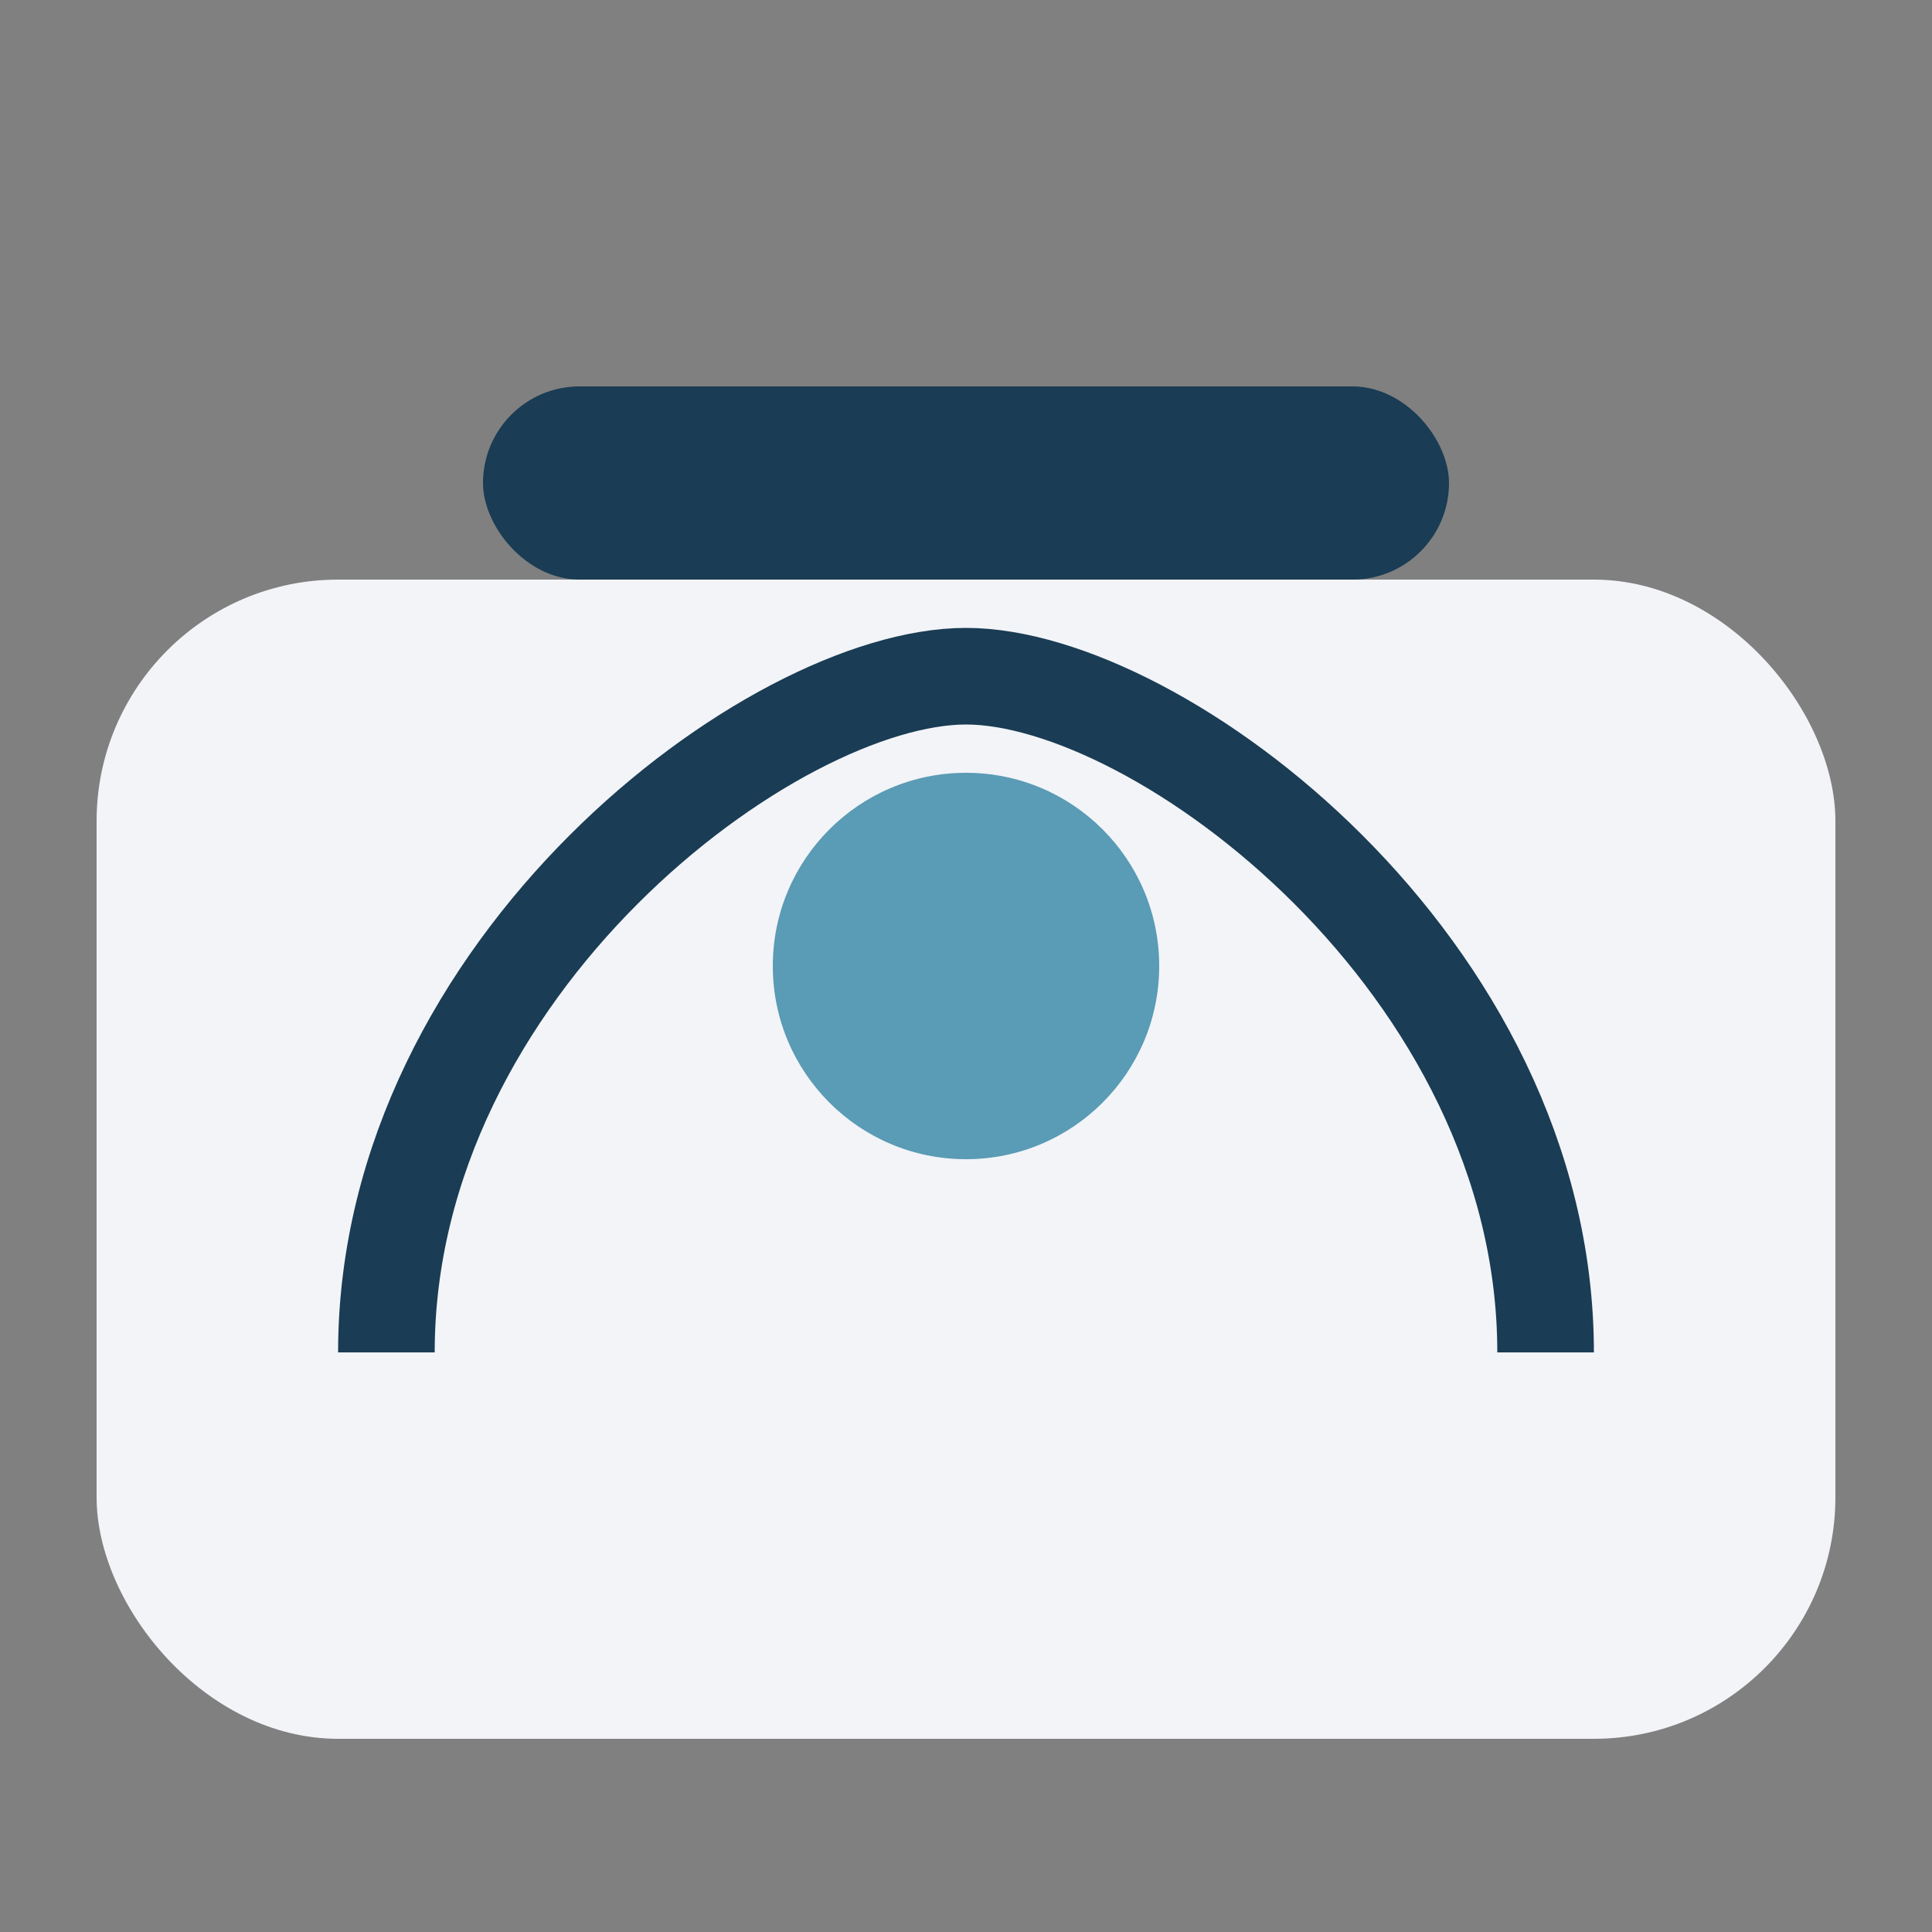
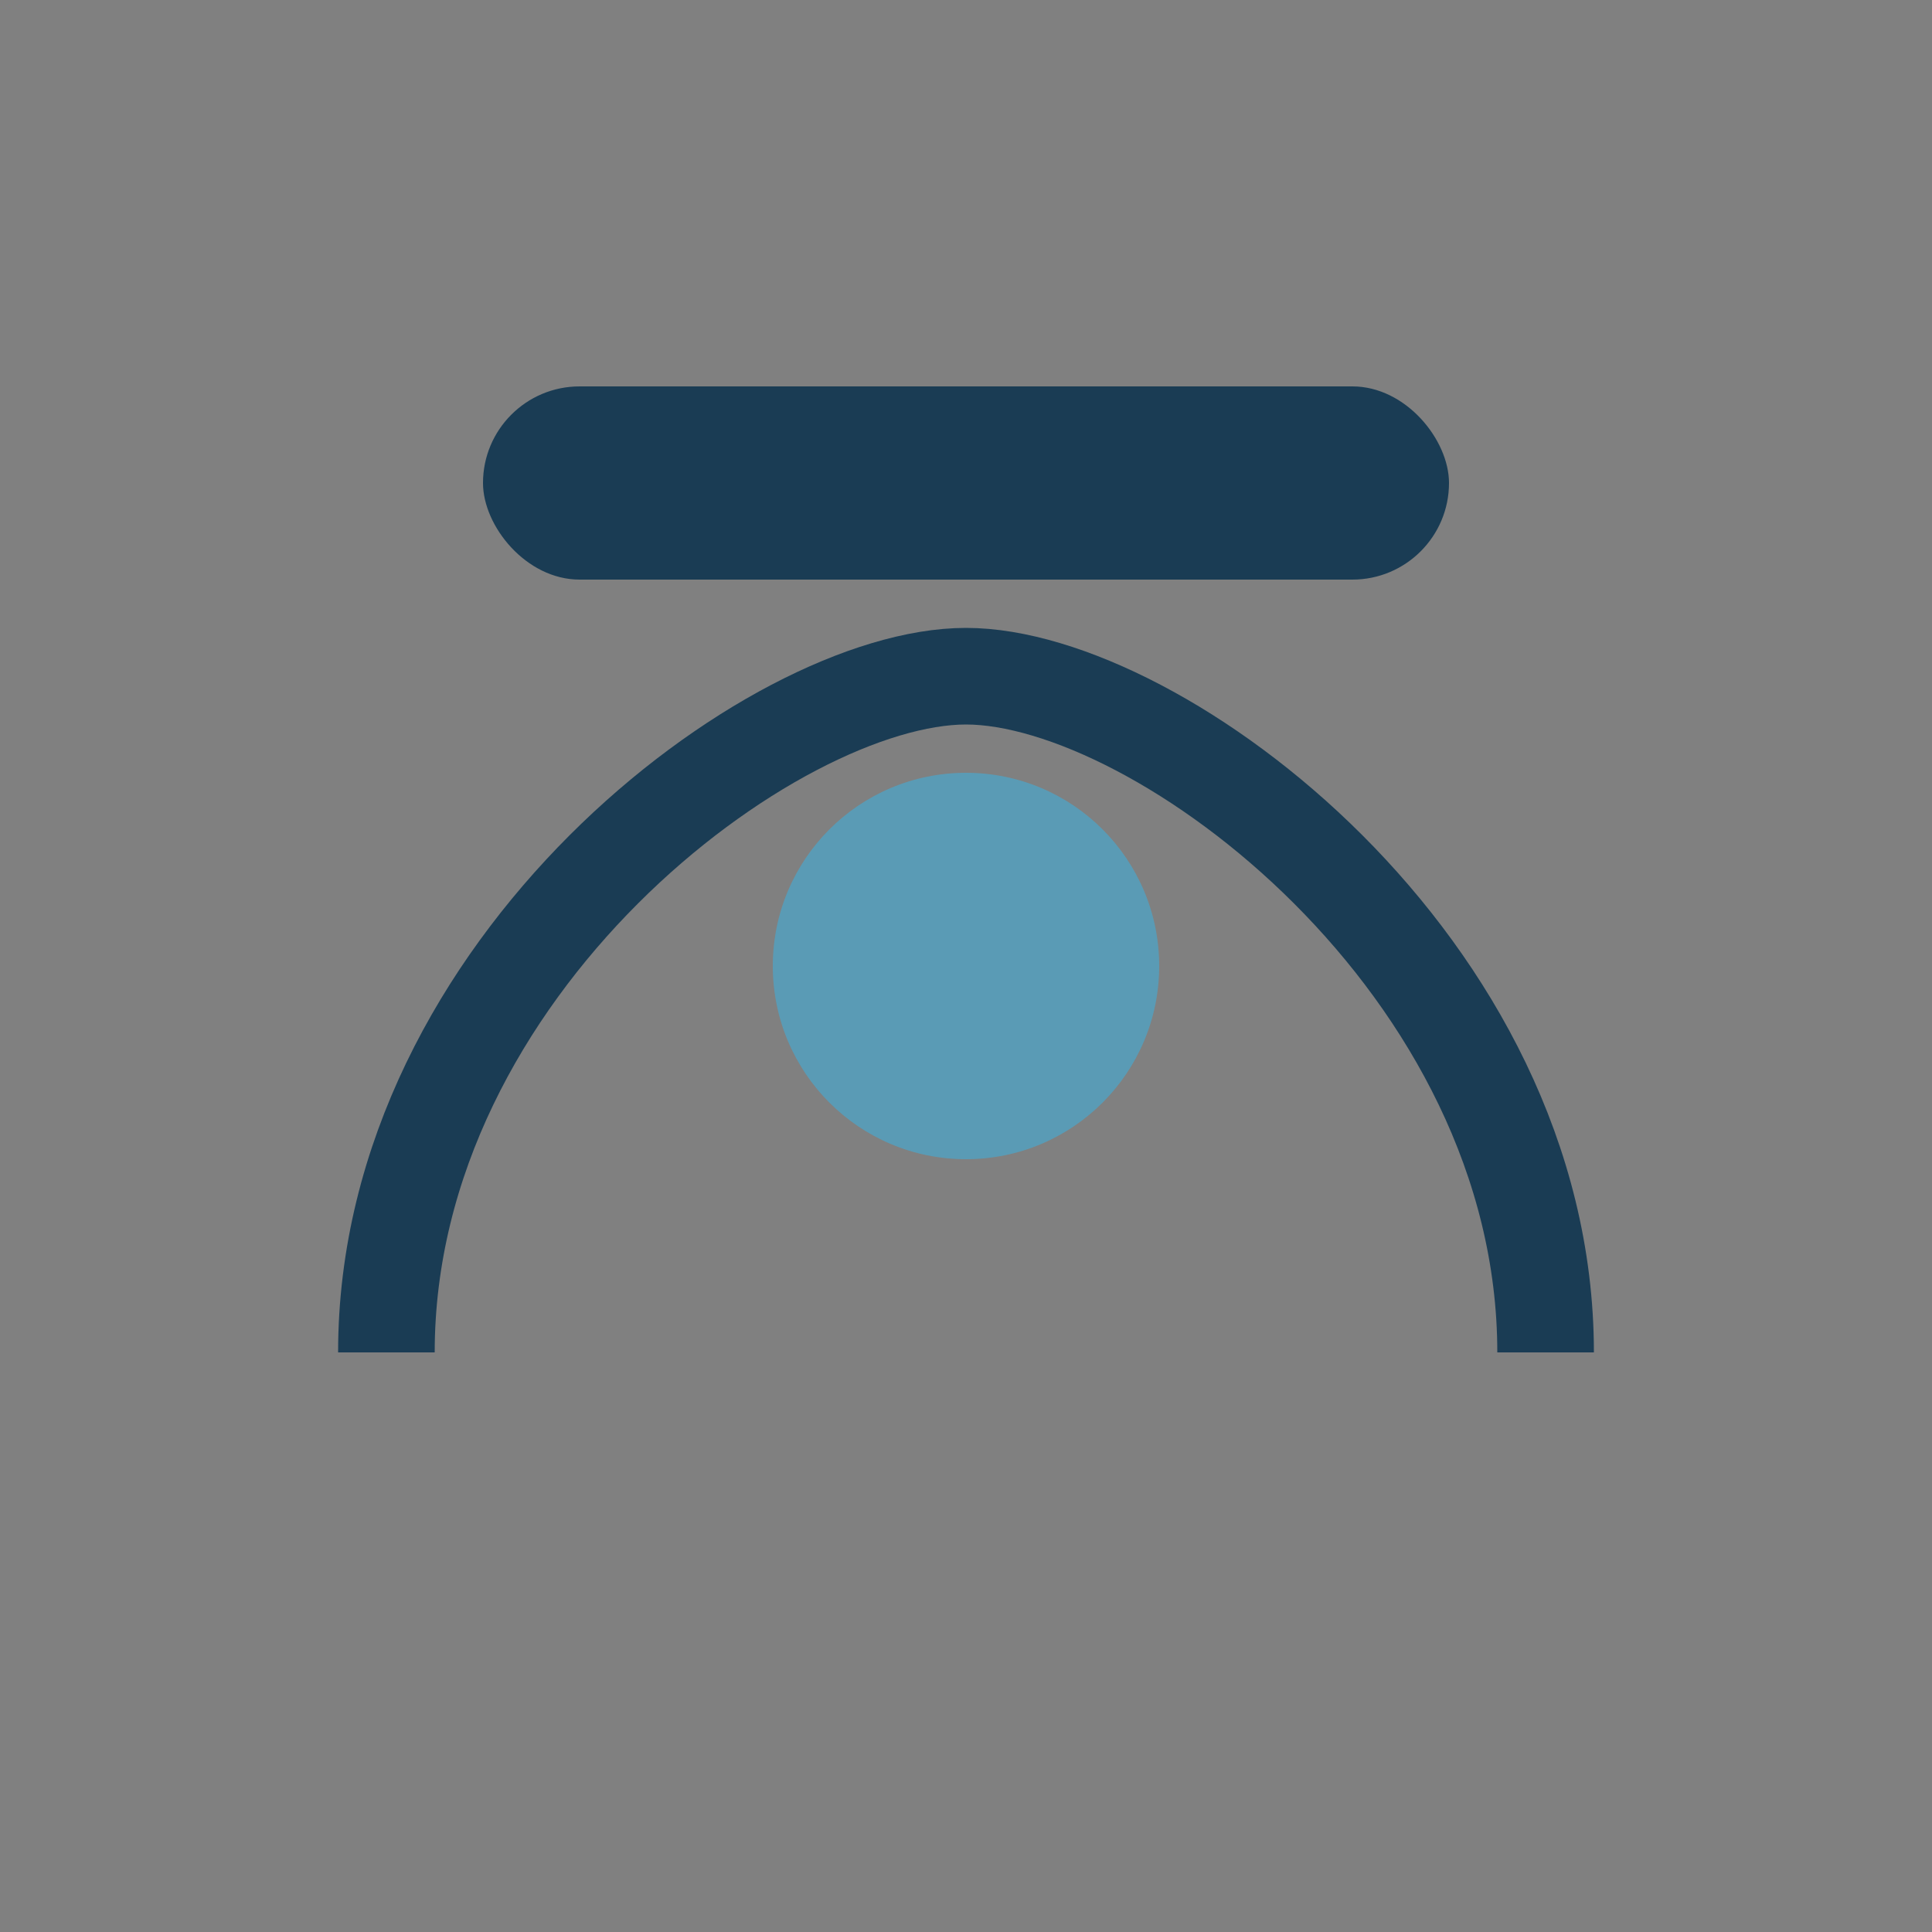
<svg xmlns="http://www.w3.org/2000/svg" width="40" height="40" viewBox="0 0 40 40">
  <rect x="0" y="0" width="40" height="40" fill="#808080" stroke="none" />
-   <rect x="2" y="12" width="36" height="24" rx="5" fill="#F2F4F8" />
  <path d="M8 28c0-8 8-14 12-14s12 6 12 14" fill="none" stroke="#1A3C54" stroke-width="2" />
  <circle cx="20" cy="20" r="4" fill="#5A9BB5" />
  <rect x="10" y="8" width="20" height="4" rx="2" fill="#1A3C54" />
</svg>